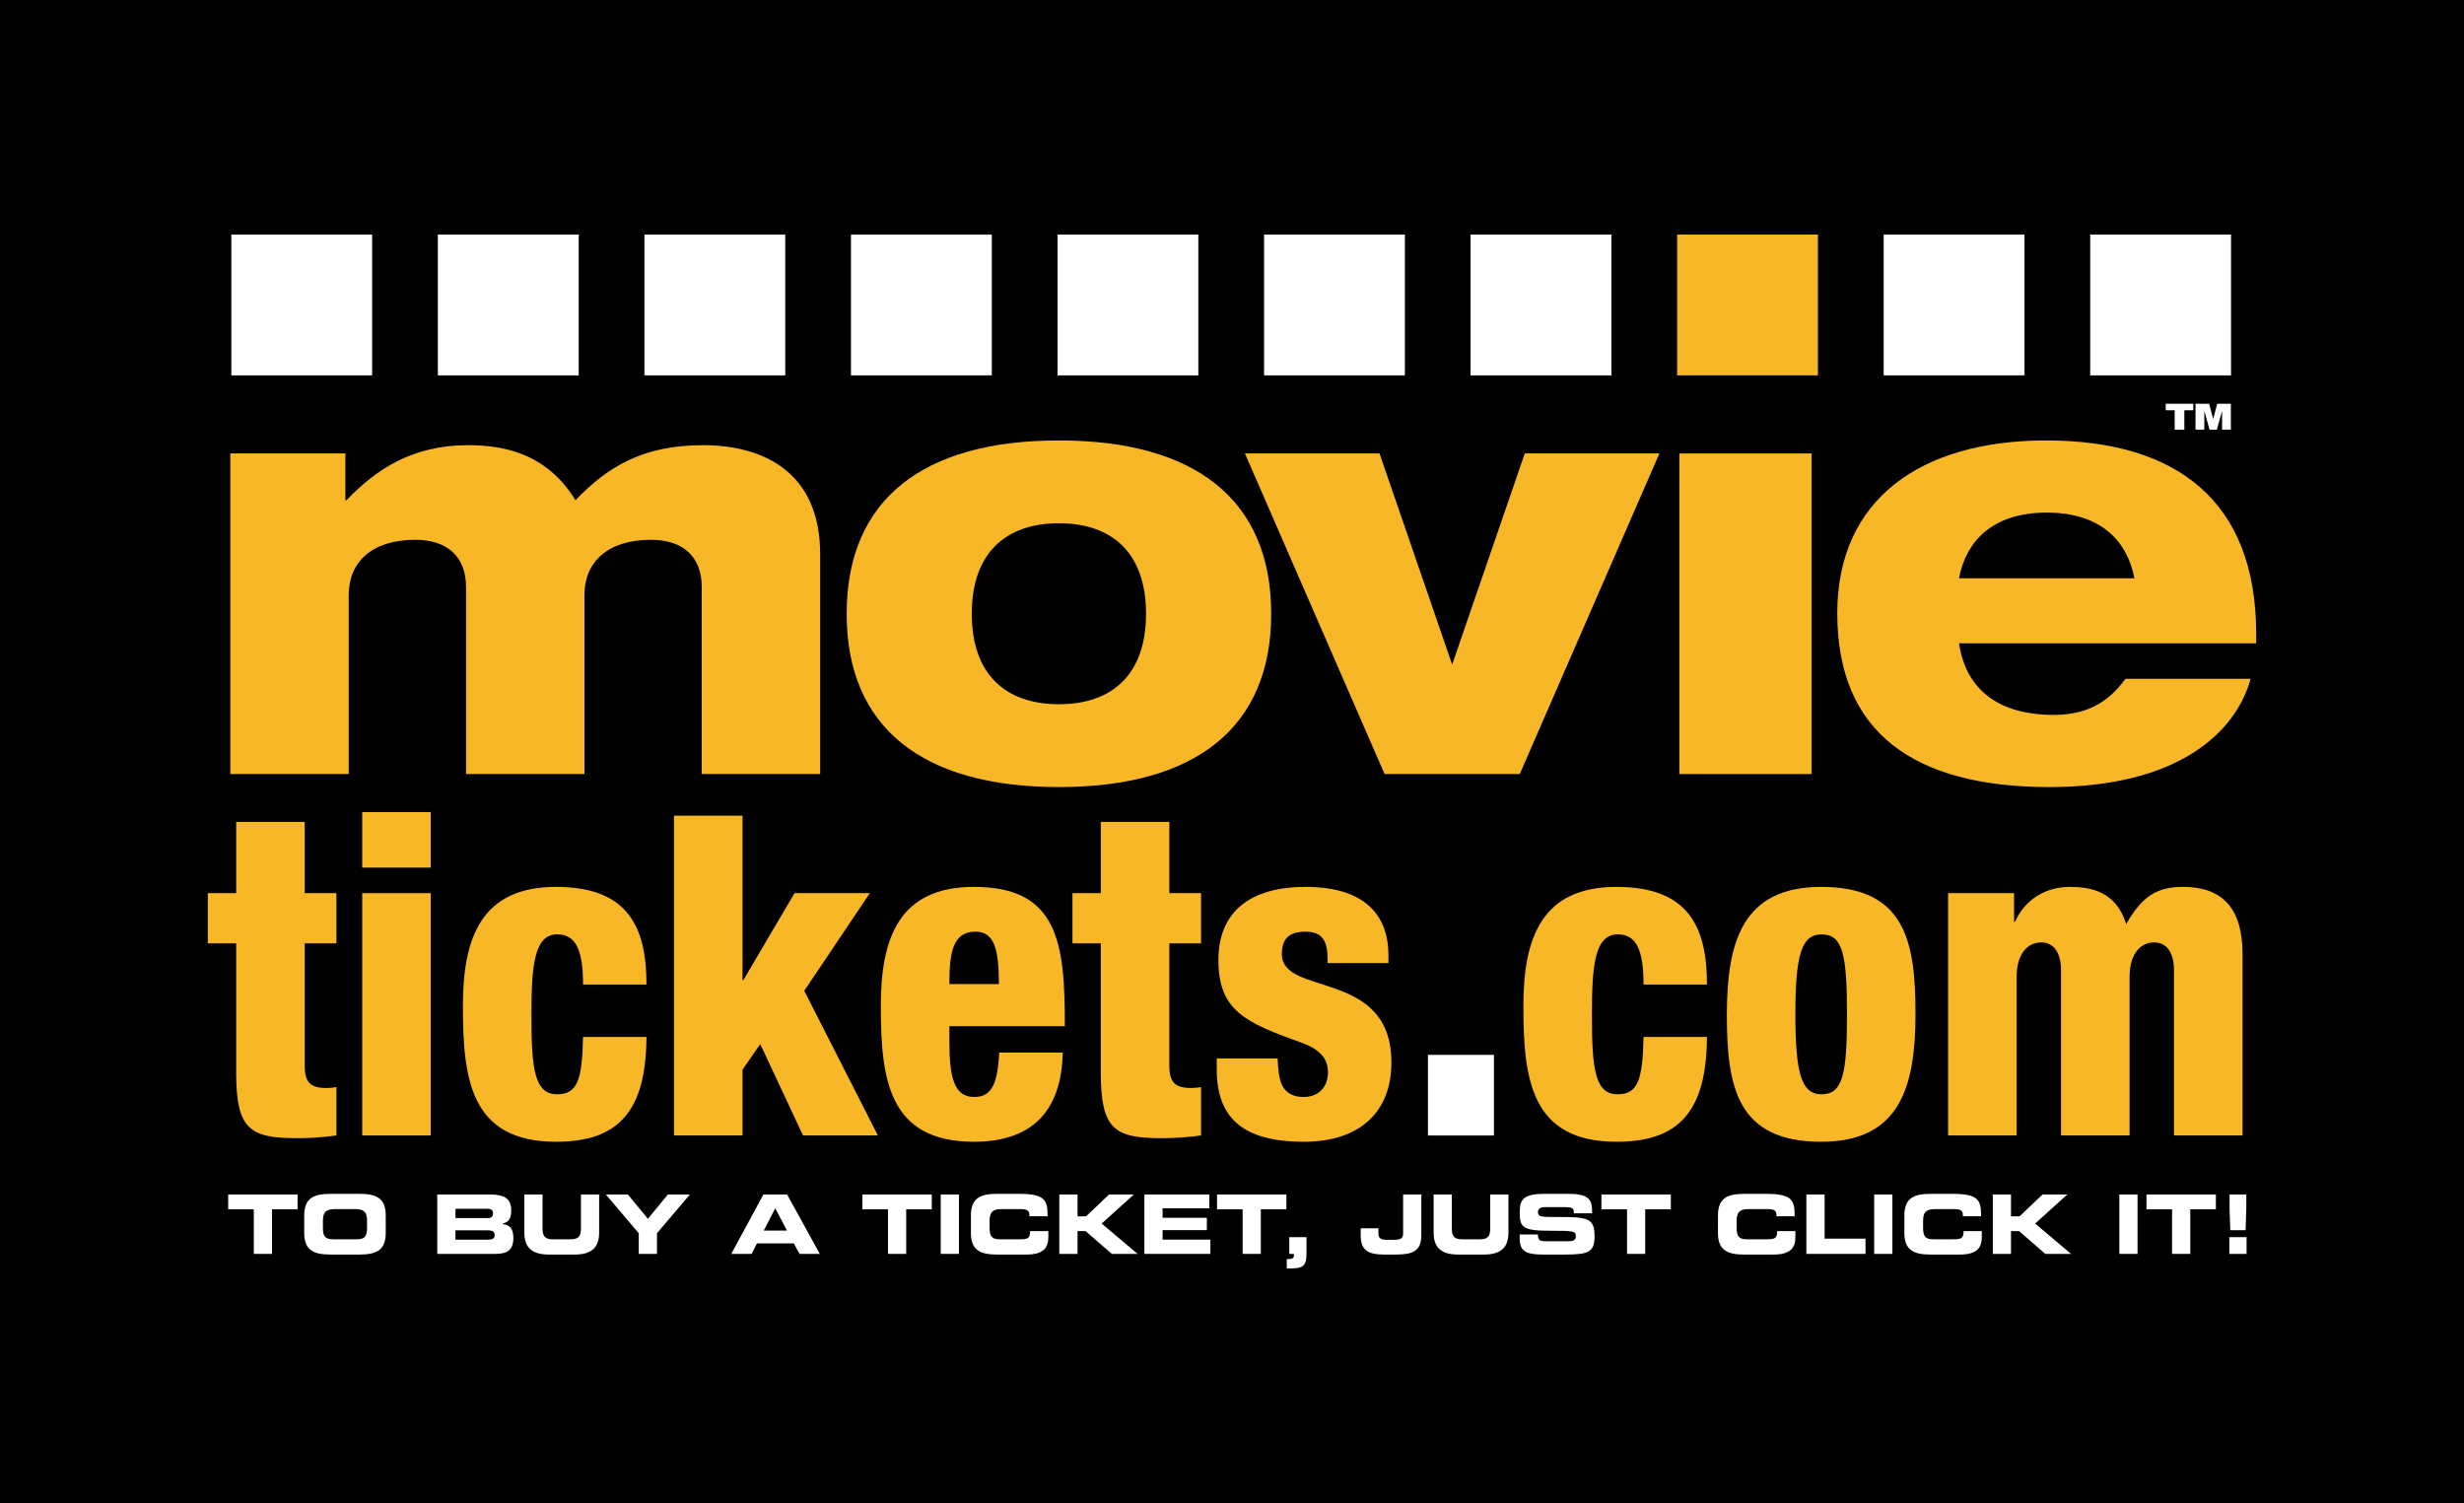
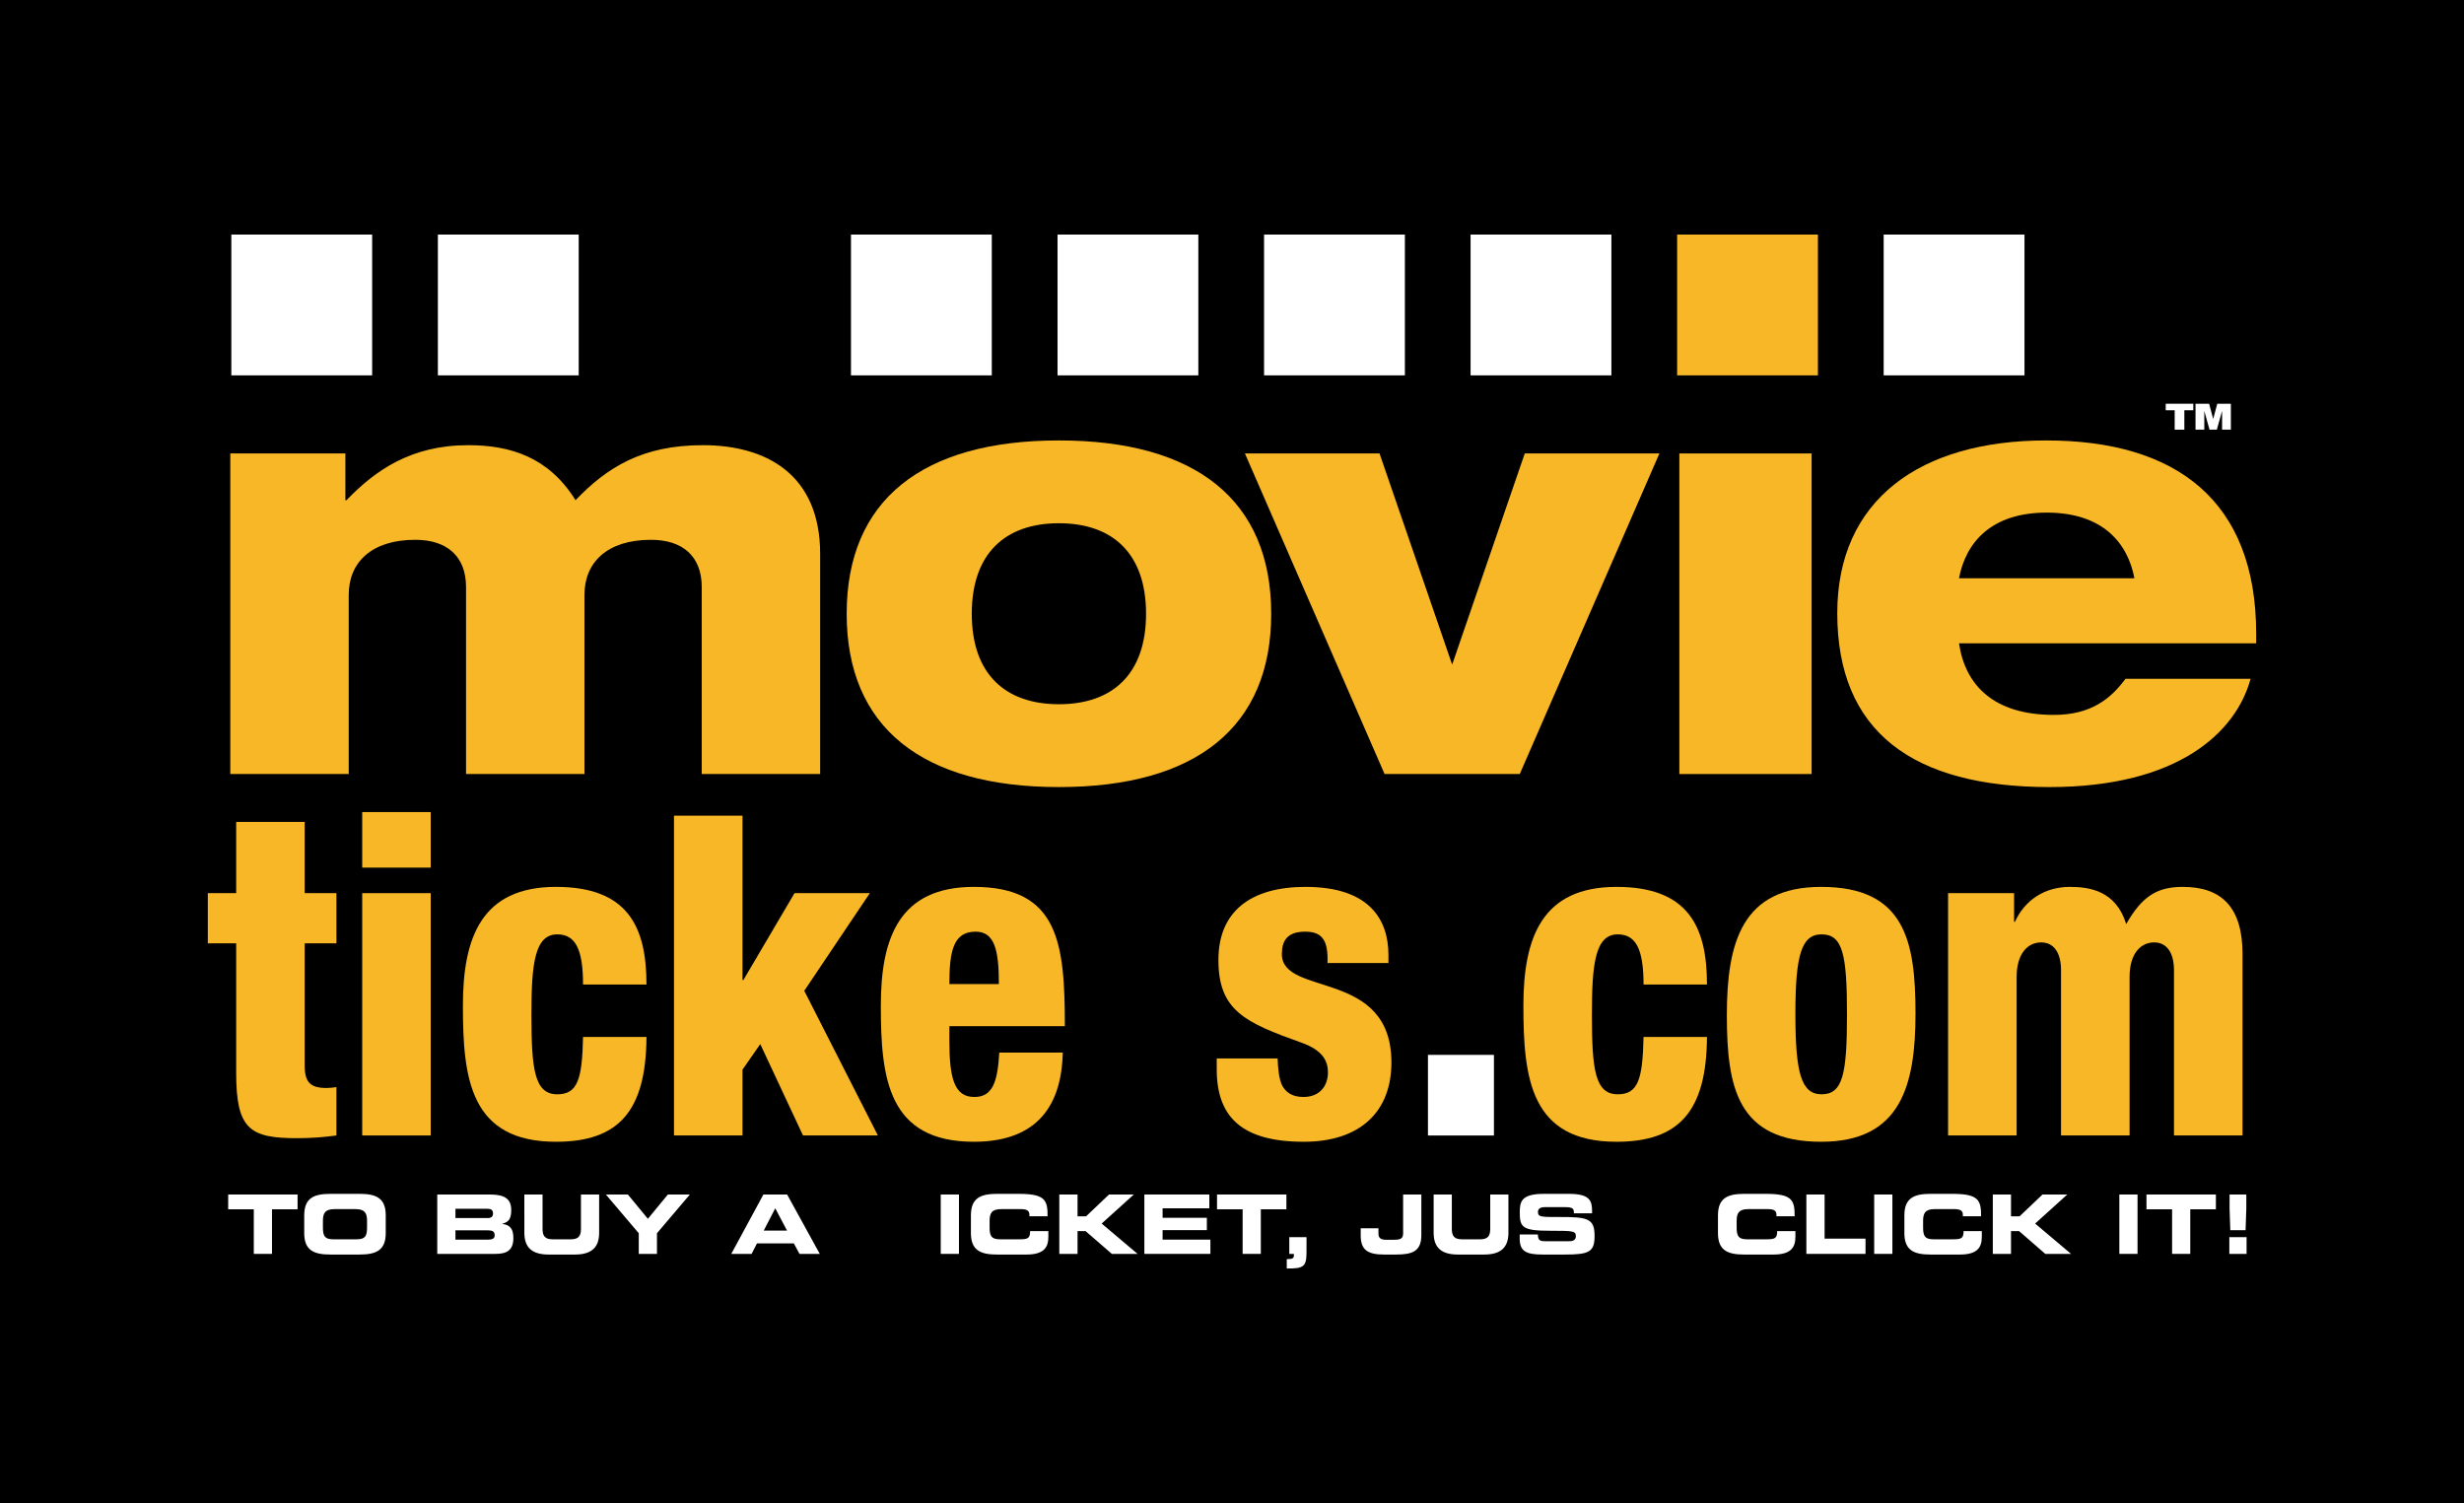
<svg xmlns="http://www.w3.org/2000/svg" version="1.1" id="Layer_1" x="0px" y="0px" width="1000px" height="610.023px" viewBox="0 0 1000 610.023" enable-background="new 0 0 1000 610.023" xml:space="preserve">
  <g>
    <polygon fill-rule="evenodd" clip-rule="evenodd" points="0,0 1000,0 1000,610.023 0,610.023 0,0  " />
    <polygon fill-rule="evenodd" clip-rule="evenodd" fill="#FFFFFF" points="93.887,95.198 151.035,95.198 151.035,152.344    93.887,152.344 93.887,95.198  " />
    <polygon fill-rule="evenodd" clip-rule="evenodd" fill="#FFFFFF" points="177.711,95.198 234.864,95.198 234.864,152.344    177.711,152.344 177.711,95.198  " />
-     <polygon fill-rule="evenodd" clip-rule="evenodd" fill="#FFFFFF" points="261.538,95.198 318.689,95.198 318.689,152.344    261.538,152.344 261.538,95.198  " />
    <polygon fill-rule="evenodd" clip-rule="evenodd" fill="#FFFFFF" points="345.366,95.198 402.511,95.198 402.511,152.344    345.366,152.344 345.366,95.198  " />
    <polygon fill-rule="evenodd" clip-rule="evenodd" fill="#FFFFFF" points="429.19,95.198 486.336,95.198 486.336,152.344    429.19,152.344 429.19,95.198  " />
    <polygon fill-rule="evenodd" clip-rule="evenodd" fill="#FFFFFF" points="513.016,95.198 570.164,95.198 570.164,152.344    513.016,152.344 513.016,95.198  " />
    <polygon fill-rule="evenodd" clip-rule="evenodd" fill="#FFFFFF" points="596.827,95.198 653.976,95.198 653.976,152.344    596.827,152.344 596.827,95.198  " />
    <polygon fill-rule="evenodd" clip-rule="evenodd" fill="#F7B727" points="680.654,95.198 737.797,95.198 737.797,152.344    680.654,152.344 680.654,95.198  " />
    <polygon fill-rule="evenodd" clip-rule="evenodd" fill="#FFFFFF" points="764.478,95.198 821.625,95.198 821.625,152.344    764.478,152.344 764.478,95.198  " />
-     <polygon fill-rule="evenodd" clip-rule="evenodd" fill="#FFFFFF" points="848.3,95.198 905.452,95.198 905.452,152.344    848.3,152.344 848.3,95.198  " />
    <polygon fill-rule="evenodd" clip-rule="evenodd" fill="#FFFFFF" points="882.583,166.506 878.95,166.506 878.95,163.857    890.137,163.857 890.137,166.506 886.505,166.506 886.505,174.384 882.583,174.384 882.583,166.506  " />
    <polygon fill-rule="evenodd" clip-rule="evenodd" fill="#FFFFFF" points="891.038,163.857 896.561,163.857 898.187,169.974    898.233,169.974 899.859,163.857 905.386,163.857 905.386,174.384 901.824,174.384 901.824,166.856 901.794,166.856    899.691,174.384 896.724,174.384 894.625,166.856 894.6,166.856 894.6,174.384 891.038,174.384 891.038,163.857  " />
    <path fill-rule="evenodd" clip-rule="evenodd" fill="#F7B727" d="M95.85,382.851H84.341v-20.36H95.85v-28.91h27.811v28.91h12.876   v20.36h-12.876v49.629c0,6.911,2.402,9.085,8.924,9.085c1.195,0,2.746-0.173,3.952-0.359v19.632   c-5.324,0.739-10.647,1.1-15.974,1.1c-19.224,0-24.713-3.643-24.713-26.543V382.851L95.85,382.851z" />
    <path fill-rule="evenodd" clip-rule="evenodd" fill="#F7B727" d="M147.001,362.49h27.806v98.347h-27.806V362.49L147.001,362.49z    M147.001,329.583h27.806v22.54h-27.806V329.583L147.001,329.583z" />
    <path fill-rule="evenodd" clip-rule="evenodd" fill="#F7B727" d="M236.623,399.574c0-14.358-3.093-20.356-10.472-20.356   c-9.266,0-10.478,12.356-10.478,32.536c0,22.19,1.211,32.368,10.478,32.368c8.24,0,10.123-5.998,10.472-23.278h25.747   c-0.174,30.366-11.496,42.547-36.733,42.547c-35.025,0-37.771-26.007-37.771-55.264c0-27.632,7.559-48.182,37.771-48.182   c29.182,0,36.733,16.178,36.733,39.629H236.623L236.623,399.574z" />
    <polygon fill-rule="evenodd" clip-rule="evenodd" fill="#F7B727" points="273.531,331.037 301.342,331.037 301.342,397.761    301.691,397.761 322.451,362.49 353.016,362.49 326.407,402.117 356.284,460.837 325.896,460.837 308.549,423.751 301.342,434.117    301.342,460.837 273.531,460.837 273.531,331.037  " />
    <path fill-rule="evenodd" clip-rule="evenodd" fill="#F7B727" d="M385.298,399.396c0-13.268,1.548-21.273,10.639-21.273   c7.729,0,9.452,7.453,9.452,21.273H385.298L385.298,399.396z M432.162,416.491c0-33.458-2.394-56.546-36.911-56.546   c-30.216,0-37.774,20.55-37.774,48.182c0,29.257,2.761,55.264,37.774,55.264c23.006,0,35.537-11.82,36.062-36.185h-25.765   c-0.685,12.372-2.916,18.006-10.12,18.006c-8.071,0-10.13-7.463-10.13-22.723v-5.998H432.162L432.162,416.491z" />
-     <path fill-rule="evenodd" clip-rule="evenodd" fill="#F7B727" d="M446.75,382.851h-11.496v-20.36h11.496v-28.91h27.819v28.91   h12.871v20.36H474.57v49.629c0,6.911,2.394,9.085,8.932,9.085c1.197,0,2.738-0.173,3.939-0.359v19.632   c-5.313,0.739-10.637,1.1-15.962,1.1c-19.229,0-24.729-3.643-24.729-26.543V382.851L446.75,382.851z" />
    <path fill-rule="evenodd" clip-rule="evenodd" fill="#F7B727" d="M518.512,429.577c0.178,4.367,0.512,8.172,1.896,11.09   c1.54,2.727,4.118,4.545,8.582,4.545c6.521,0,9.95-4.372,9.95-10.006c0-4.544-2.058-8.901-10.634-11.991   c-22.834-8.188-33.818-12.91-33.818-33.631c0-19.632,13.041-29.639,35.363-29.639c26.087,0,33.64,13.451,33.64,27.632v3.273   h-24.713v-1.819c0-8.536-3.268-10.908-9.104-10.908c-7.382,0-9.439,3.821-9.439,9.095c0,17.454,44.467,5.821,44.467,43.996   c0,19.805-12.527,32.177-35.535,32.177c-24.905,0-35.367-9.813-35.367-29.446v-4.367H518.512L518.512,429.577z" />
    <polygon fill-rule="evenodd" clip-rule="evenodd" fill="#FFFFFF" points="579.525,428.123 606.306,428.123 606.306,460.846    579.525,460.846 579.525,428.123  " />
    <path fill-rule="evenodd" clip-rule="evenodd" fill="#F7B727" d="M667.021,399.574c0-14.358-3.096-20.356-10.477-20.356   c-9.267,0-10.479,12.356-10.479,32.536c0,22.19,1.212,32.368,10.479,32.368c8.242,0,10.122-5.998,10.477-23.278h25.747   c-0.173,30.366-11.495,42.547-36.736,42.547c-35.028,0-37.77-26.007-37.77-55.264c0-27.632,7.555-48.182,37.77-48.182   c29.178,0,36.736,16.178,36.736,39.629H667.021L667.021,399.574z" />
    <path fill-rule="evenodd" clip-rule="evenodd" fill="#F7B727" d="M749.592,411.754c0,24.178-1.723,32.368-10.3,32.368   c-8.243,0-10.644-8.552-10.644-32.556c0-23.812,2.4-32.349,10.644-32.349C747.869,379.218,749.592,387.39,749.592,411.754   L749.592,411.754z M739.119,463.391c32.111,0,38.277-22.551,38.277-51.997c0-29.449-4.287-51.448-38.277-51.448   c-32.1,0-38.286,22.536-38.286,52.001C700.833,441.392,705.125,463.391,739.119,463.391L739.119,463.391z" />
    <path fill-rule="evenodd" clip-rule="evenodd" fill="#F7B727" d="M790.619,362.49H817.4v11.632h0.354   c3.937-8.729,12.003-14.177,22.308-14.177c8.066,0,18.715,1.642,22.844,15.088c6.521-11.454,12.696-15.088,22.996-15.088   c15.797,0,24.218,8.365,24.218,27.272v73.619h-27.825v-67.074c0-7.097-2.918-11.281-8.064-11.281   c-5.325,0-9.951,4.372-9.951,14.003v64.353h-27.823v-67.074c0-7.097-2.914-11.281-8.062-11.281c-5.329,0-9.955,4.372-9.955,14.003   v64.353h-27.819V362.49L790.619,362.49z" />
    <path fill-rule="evenodd" clip-rule="evenodd" fill="#F7B727" d="M93.471,184.038h46.699v18.964h0.458   c11.564-11.997,26.071-22.325,49.412-22.325c17.015,0,32.653,4.803,43.53,22.325c12.922-13.446,27.206-22.325,51.689-22.325   c25.615,0,47.6,11.766,47.6,44.17v89.299H284.8v-75.851c0-12.491-7.706-19.214-20.625-19.214c-17.684,0-26.976,9.13-26.976,22.333   v72.732h-48.057v-75.851c0-12.491-7.705-19.214-20.627-19.214c-17.685,0-26.988,9.13-26.988,22.333v72.732H93.471V184.038   L93.471,184.038z" />
    <path fill-rule="evenodd" clip-rule="evenodd" fill="#F7B727" d="M429.755,212.359c21.77,0,35.363,12.25,35.363,36.736   c0,24.485-13.593,36.721-35.363,36.721c-21.76,0-35.366-12.235-35.366-36.721C394.39,224.609,407.995,212.359,429.755,212.359   L429.755,212.359z M343.616,249.095c0,46.094,30.603,70.341,86.14,70.341c55.545,0,86.154-24.247,86.154-70.341   c0-46.093-30.609-70.341-86.154-70.341C374.218,178.754,343.616,203.001,343.616,249.095L343.616,249.095z" />
    <polygon fill-rule="evenodd" clip-rule="evenodd" fill="#F7B727" points="505.244,184.038 559.873,184.038 589.351,269.735    618.815,184.038 673.461,184.038 616.784,314.146 561.921,314.146 505.244,184.038  " />
    <polygon fill-rule="evenodd" clip-rule="evenodd" fill="#F7B727" points="681.552,184.038 735.229,184.038 735.229,314.146    681.552,314.146 681.552,184.038  " />
    <path fill-rule="evenodd" clip-rule="evenodd" fill="#F7B727" d="M795.053,234.694c2.72-14.404,12.923-26.649,35.595-26.649   s32.866,12.245,35.591,26.649H795.053L795.053,234.694z M862.612,275.501c-5.676,7.68-13.609,14.644-29.021,14.644   c-24.712,0-36.047-12.25-38.538-29.043h120.604v-3.845c0-54.255-32.647-78.502-85.236-78.502   c-51.019,0-84.779,24.005-84.779,70.098c0,48.246,30.817,70.583,86.137,70.583c52.36,0,75.721-22.337,81.608-43.935H862.612   L862.612,275.501z" />
    <polygon fill-rule="evenodd" clip-rule="evenodd" fill="#FFFFFF" points="92.609,484.796 120.766,484.796 120.766,490.798    110.387,490.798 110.387,508.896 103.003,508.896 103.003,490.798 92.609,490.798 92.609,484.796  " />
    <path fill-rule="evenodd" clip-rule="evenodd" fill="#FFFFFF" d="M131.055,495.551c0-2.994,0.737-4.823,4.626-4.823h8.661   c3.899,0,4.62,1.829,4.62,4.823v2.599c0,3.502-0.721,4.828-4.22,4.828h-9.454c-3.496,0-4.233-1.326-4.233-4.828V495.551   L131.055,495.551z M123.469,500.449c0,7.048,3.957,8.714,10.621,8.714h11.848c6.66,0,10.612-1.666,10.612-8.714v-7.193   c0-7.063-3.952-8.725-10.612-8.725H134.09c-6.665,0-10.621,1.661-10.621,8.725V500.449L123.469,500.449z" />
    <path fill-rule="evenodd" clip-rule="evenodd" fill="#FFFFFF" d="M184.84,499.346h13.26c1.586,0,2.66,0.365,2.66,1.991   c0,1.397-1.074,1.773-2.66,1.773h-13.26V499.346L184.84,499.346z M177.456,508.896h23.535c4.22,0,7.354-1.09,7.354-6.388   c0-3.634-1.196-5.356-4.423-5.756v-0.112c2.057-0.587,3.562-1.397,3.562-5.507c0-4.736-2.863-6.337-8.755-6.337h-21.273V508.896   L177.456,508.896z M184.84,490.596h13.086c1.371,0,2.164,0.497,2.164,1.895c0,1.354-0.793,1.865-2.164,1.865H184.84V490.596   L184.84,490.596z" />
    <path fill-rule="evenodd" clip-rule="evenodd" fill="#FFFFFF" d="M212.808,484.796h7.384v13.917c0,3.069,1.102,4.265,4.129,4.265   h7.323c3.027,0,4.129-1.195,4.129-4.265v-13.917h7.384v15.518c0,5.982-3.093,8.85-9.884,8.85h-10.581   c-6.792,0-9.885-2.867-9.885-8.85V484.796L212.808,484.796z" />
    <polygon fill-rule="evenodd" clip-rule="evenodd" fill="#FFFFFF" points="259.238,500.516 245.886,484.796 254.818,484.796    262.937,494.654 271.058,484.796 279.975,484.796 266.623,500.516 266.623,508.896 259.238,508.896 259.238,500.516  " />
    <path fill-rule="evenodd" clip-rule="evenodd" fill="#FFFFFF" d="M314.626,490.394l4.785,9.049h-9.451L314.626,490.394   L314.626,490.394z M296.782,508.896h8.255l2.167-4.251h14.978l2.288,4.251h8.228l-13.246-24.1h-9.626L296.782,508.896   L296.782,508.896z" />
-     <polygon fill-rule="evenodd" clip-rule="evenodd" fill="#FFFFFF" points="350.004,484.796 378.16,484.796 378.16,490.798    367.782,490.798 367.782,508.896 360.385,508.896 360.385,490.798 350.004,490.798 350.004,484.796  " />
    <polygon fill-rule="evenodd" clip-rule="evenodd" fill="#FFFFFF" points="381.792,484.796 389.187,484.796 389.187,508.896    381.792,508.896 381.792,484.796  " />
    <path fill-rule="evenodd" clip-rule="evenodd" fill="#FFFFFF" d="M394.04,493.256c0-7.063,3.955-8.725,10.622-8.725h8.686   c10.515,0,11.873,2.27,11.809,9.085h-7.383v-0.653c0-1.734-1.264-2.235-3.468-2.235h-8.053c-3.891,0-4.628,1.829-4.628,4.823v2.599   c0,3.502,0.737,4.828,4.233,4.828h7.883c3.331,0,4.327-0.334,4.327-3.333h7.399v2.27c0,4.059-1.469,7.249-8.889,7.249h-11.916   c-6.667,0-10.622-1.666-10.622-8.714V493.256L394.04,493.256z" />
    <polygon fill-rule="evenodd" clip-rule="evenodd" fill="#FFFFFF" points="429.912,484.796 437.312,484.796 437.312,493.66    440.767,493.66 450.086,484.796 460.143,484.796 447.1,496.589 461.676,508.896 451.229,508.896 440.562,499.645 437.312,499.645    437.312,508.896 429.912,508.896 429.912,484.796  " />
    <polygon fill-rule="evenodd" clip-rule="evenodd" fill="#FFFFFF" points="464.432,484.796 490.8,484.796 490.8,490.394    471.831,490.394 471.831,494.248 489.796,494.248 489.796,499.255 471.831,499.255 471.831,503.11 491.23,503.11 491.23,508.896    464.432,508.896 464.432,484.796  " />
    <polygon fill-rule="evenodd" clip-rule="evenodd" fill="#FFFFFF" points="493.923,484.796 522.078,484.796 522.078,490.798    511.698,490.798 511.698,508.896 504.316,508.896 504.316,490.798 493.923,490.798 493.923,484.796  " />
    <path fill-rule="evenodd" clip-rule="evenodd" fill="#FFFFFF" d="M522.226,511.033c2.488,0,2.888-0.472,2.888-1.575v-0.563h-1.864   v-6.794h6.992v6.024c0,5.933-1.105,6.764-8.016,6.696V511.033L522.226,511.033z" />
    <path fill-rule="evenodd" clip-rule="evenodd" fill="#FFFFFF" d="M552.238,498.515h7.195v2.123c0,1.804,0.926,2.543,3.228,2.543   h2.933c2.432,0,3.855-0.309,3.855-2.543v-15.842h7.396v16.449c0,6.627-3.633,7.918-10.325,7.918h-4.828   c-6.926,0-9.454-2.127-9.454-7.761V498.515L552.238,498.515z" />
    <path fill-rule="evenodd" clip-rule="evenodd" fill="#FFFFFF" d="M581.836,484.796h7.381v13.917c0,3.069,1.101,4.265,4.125,4.265   h7.331c3.025,0,4.129-1.195,4.129-4.265v-13.917h7.382v15.518c0,5.982-3.096,8.85-9.879,8.85h-10.589   c-6.789,0-9.88-2.867-9.88-8.85V484.796L581.836,484.796z" />
    <path fill-rule="evenodd" clip-rule="evenodd" fill="#FFFFFF" d="M616.758,501.017h7.383c0.035,2.555,1.059,2.752,3.195,2.752h9.05   c1.561,0,3.161-0.157,3.161-2.026c0-2.098-0.861-2.235-10.382-2.235c-11.12,0-12.381-1.332-12.381-7.249   c0-4.368,0.4-7.727,9.722-7.727h10.311c8.526,0,9.316,2.904,9.316,7.124v0.765h-7.382c0-1.763-0.202-2.497-3.602-2.497h-8.188   c-1.651,0-2.786,0.577-2.786,1.869c0,2.097,0.892,2.163,8.819,2.138c11.477-0.041,14.151,0.654,14.151,7.675   c0,6.496-2.21,7.559-12.023,7.559h-8.957c-6.723,0-9.408-1.265-9.408-6.484V501.017L616.758,501.017z" />
-     <polygon fill-rule="evenodd" clip-rule="evenodd" fill="#FFFFFF" points="649.928,484.796 678.097,484.796 678.097,490.798    667.705,490.798 667.705,508.896 660.323,508.896 660.323,490.798 649.928,490.798 649.928,484.796  " />
    <path fill-rule="evenodd" clip-rule="evenodd" fill="#FFFFFF" d="M697.231,493.256c0-7.063,3.958-8.725,10.624-8.725h8.688   c10.508,0,11.871,2.27,11.805,9.085h-7.387v-0.653c0-1.734-1.261-2.235-3.465-2.235h-8.056c-3.886,0-4.626,1.829-4.626,4.823v2.599   c0,3.502,0.74,4.828,4.236,4.828h7.878c3.339,0,4.331-0.334,4.331-3.333h7.397v2.27c0,4.059-1.464,7.249-8.893,7.249h-11.91   c-6.666,0-10.624-1.666-10.624-8.714V493.256L697.231,493.256z" />
    <polygon fill-rule="evenodd" clip-rule="evenodd" fill="#FFFFFF" points="733.106,484.796 740.503,484.796 740.503,502.71    757.11,502.71 757.11,508.896 733.106,508.896 733.106,484.796  " />
    <polygon fill-rule="evenodd" clip-rule="evenodd" fill="#FFFFFF" points="760.632,484.796 768.013,484.796 768.013,508.896    760.632,508.896 760.632,484.796  " />
    <path fill-rule="evenodd" clip-rule="evenodd" fill="#FFFFFF" d="M772.882,493.256c0-7.063,3.967-8.725,10.624-8.725h8.688   c10.514,0,11.881,2.27,11.82,9.085h-7.402v-0.653c0-1.734-1.261-2.235-3.449-2.235h-8.056c-3.901,0-4.626,1.829-4.626,4.823v2.599   c0,3.502,0.725,4.828,4.221,4.828h7.893c3.324,0,4.316-0.334,4.316-3.333h7.397v2.27c0,4.059-1.47,7.249-8.893,7.249h-11.91   c-6.657,0-10.624-1.666-10.624-8.714V493.256L772.882,493.256z" />
    <polygon fill-rule="evenodd" clip-rule="evenodd" fill="#FFFFFF" points="808.771,484.796 816.153,484.796 816.153,493.66    819.624,493.66 828.941,484.796 838.987,484.796 825.947,496.589 840.518,508.896 830.07,508.896 819.422,499.645 816.153,499.645    816.153,508.896 808.771,508.896 808.771,484.796  " />
    <polygon fill-rule="evenodd" clip-rule="evenodd" fill="#FFFFFF" points="860.123,484.796 867.506,484.796 867.506,508.896    860.123,508.896 860.123,484.796  " />
    <polygon fill-rule="evenodd" clip-rule="evenodd" fill="#FFFFFF" points="871.134,484.796 899.307,484.796 899.307,490.798    888.91,490.798 888.91,508.896 881.53,508.896 881.53,490.798 871.134,490.798 871.134,484.796  " />
    <path fill-rule="evenodd" clip-rule="evenodd" fill="#FFFFFF" d="M904.764,502.102h6.997v6.794h-6.997V502.102L904.764,502.102z    M904.858,490.525v-5.729h6.795v5.729l-0.299,8.755h-6.195L904.858,490.525L904.858,490.525z" />
  </g>
</svg>